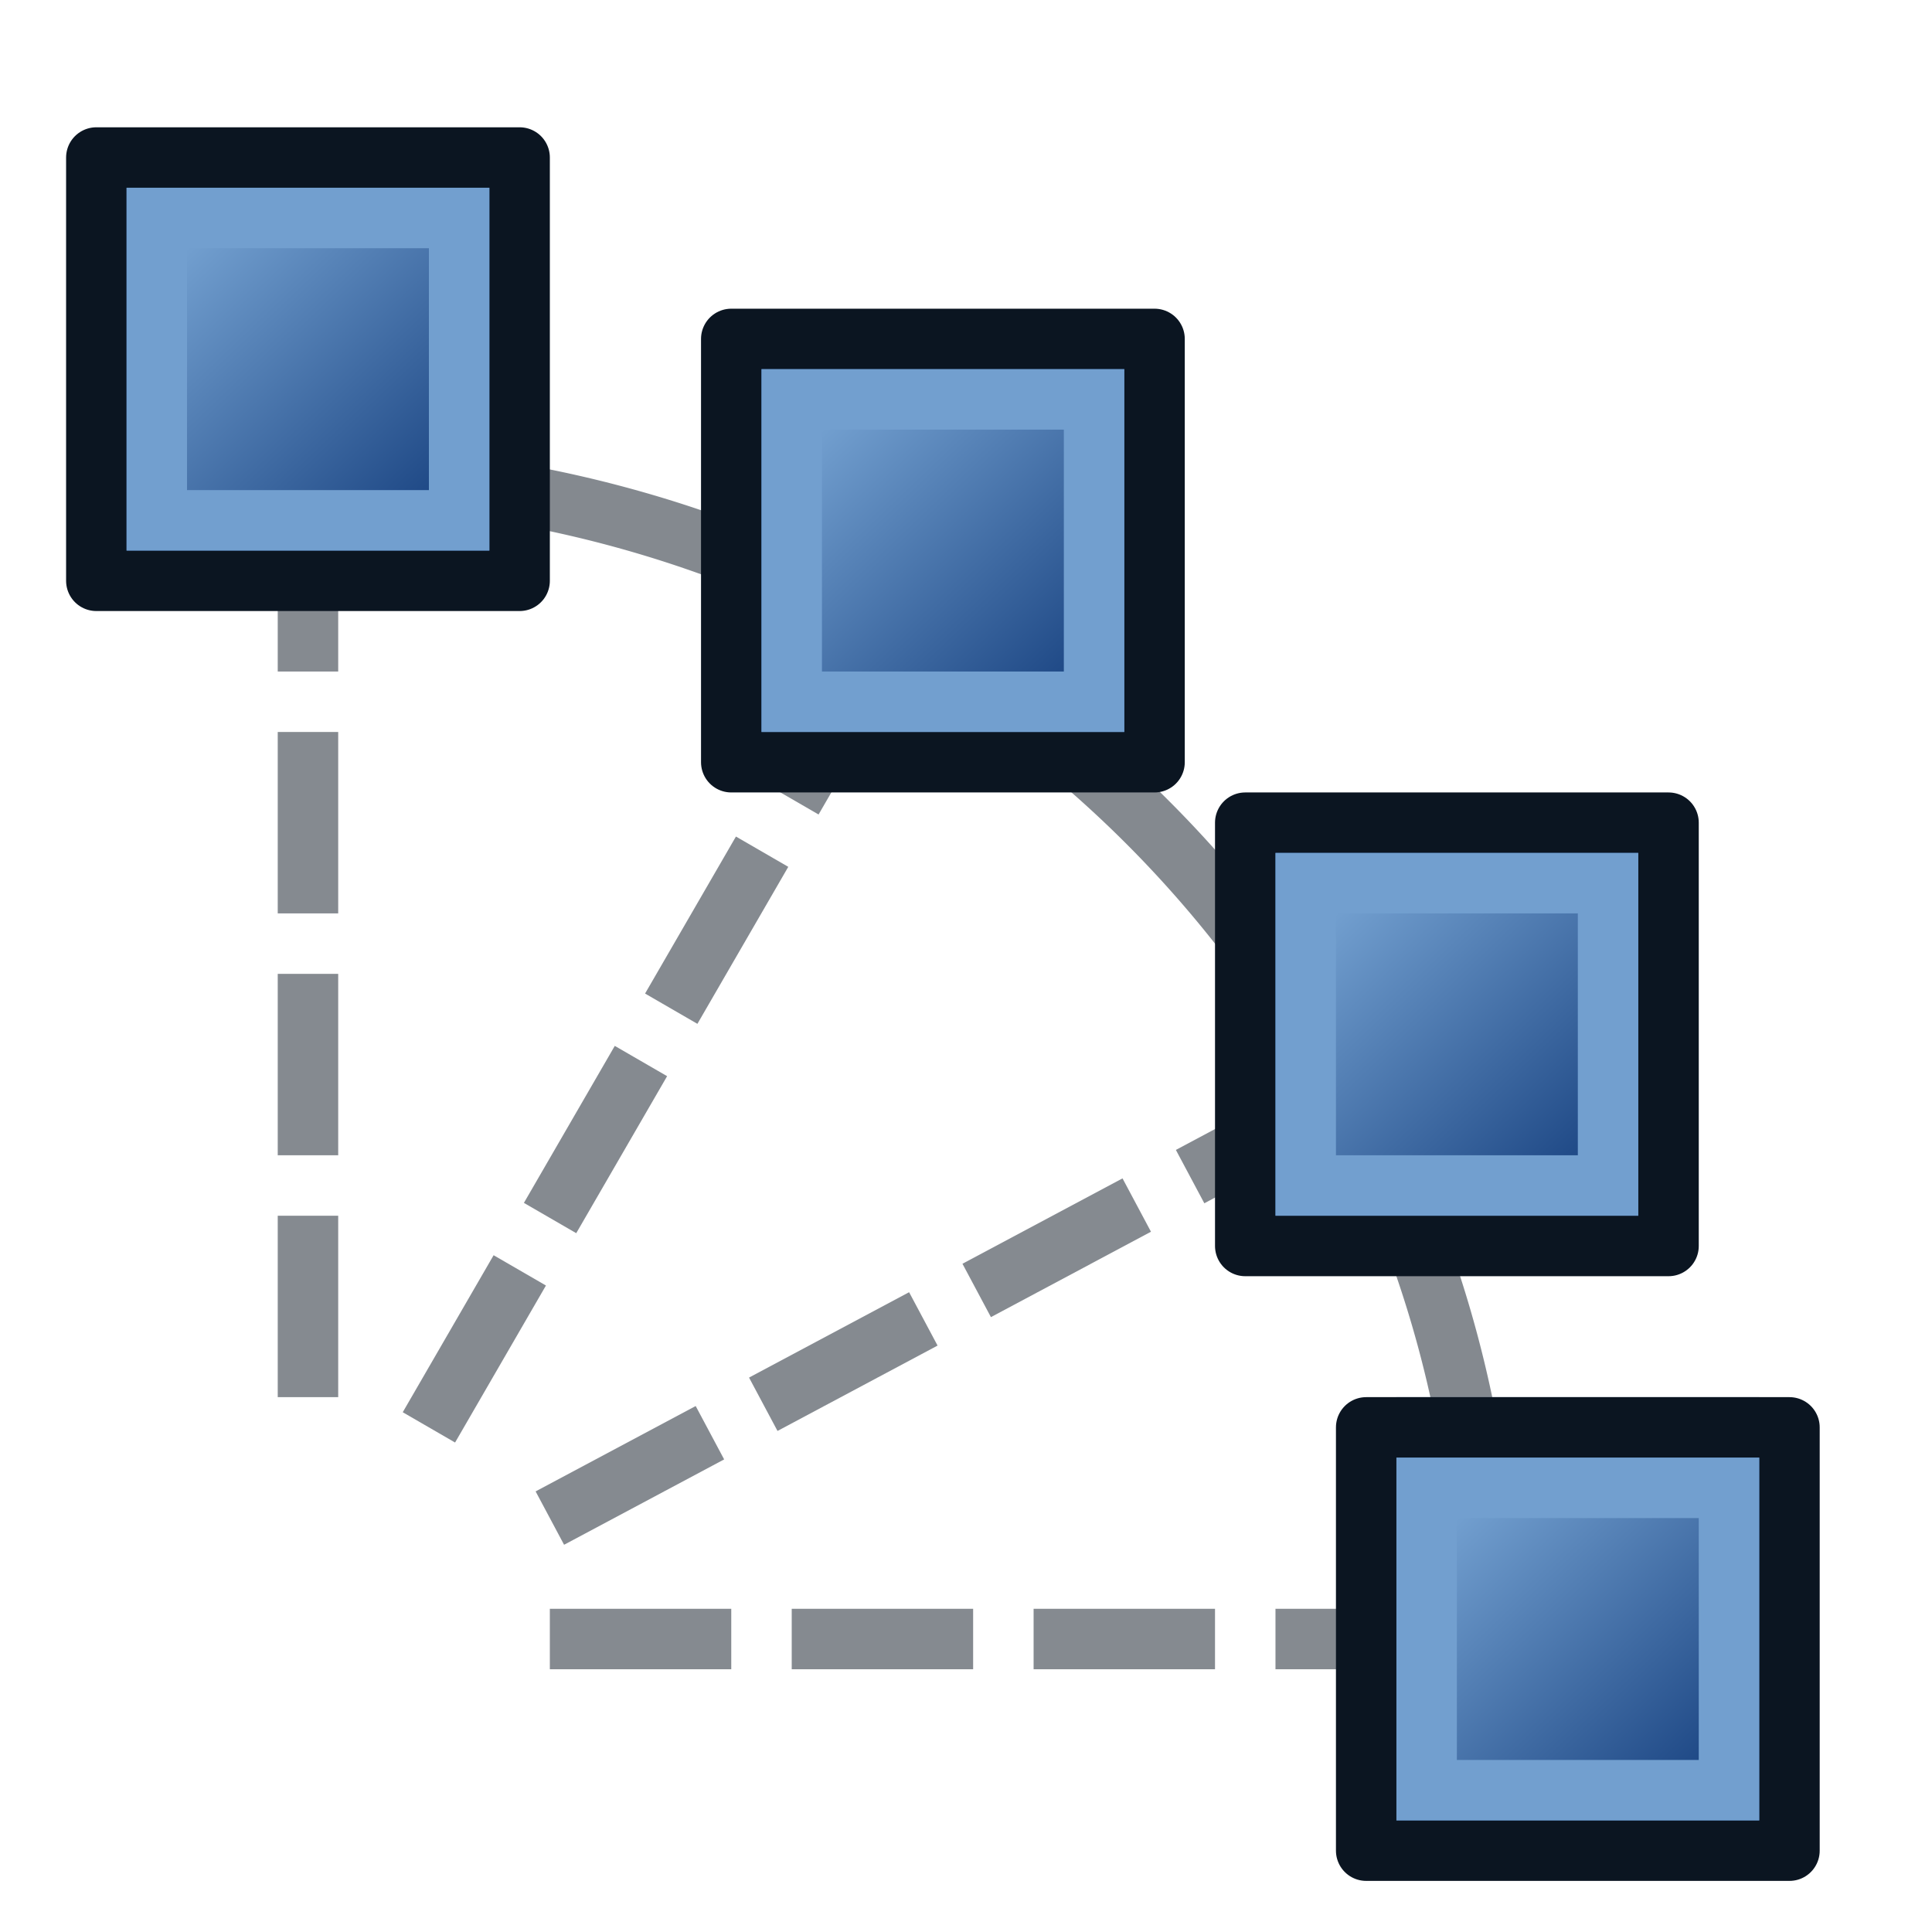
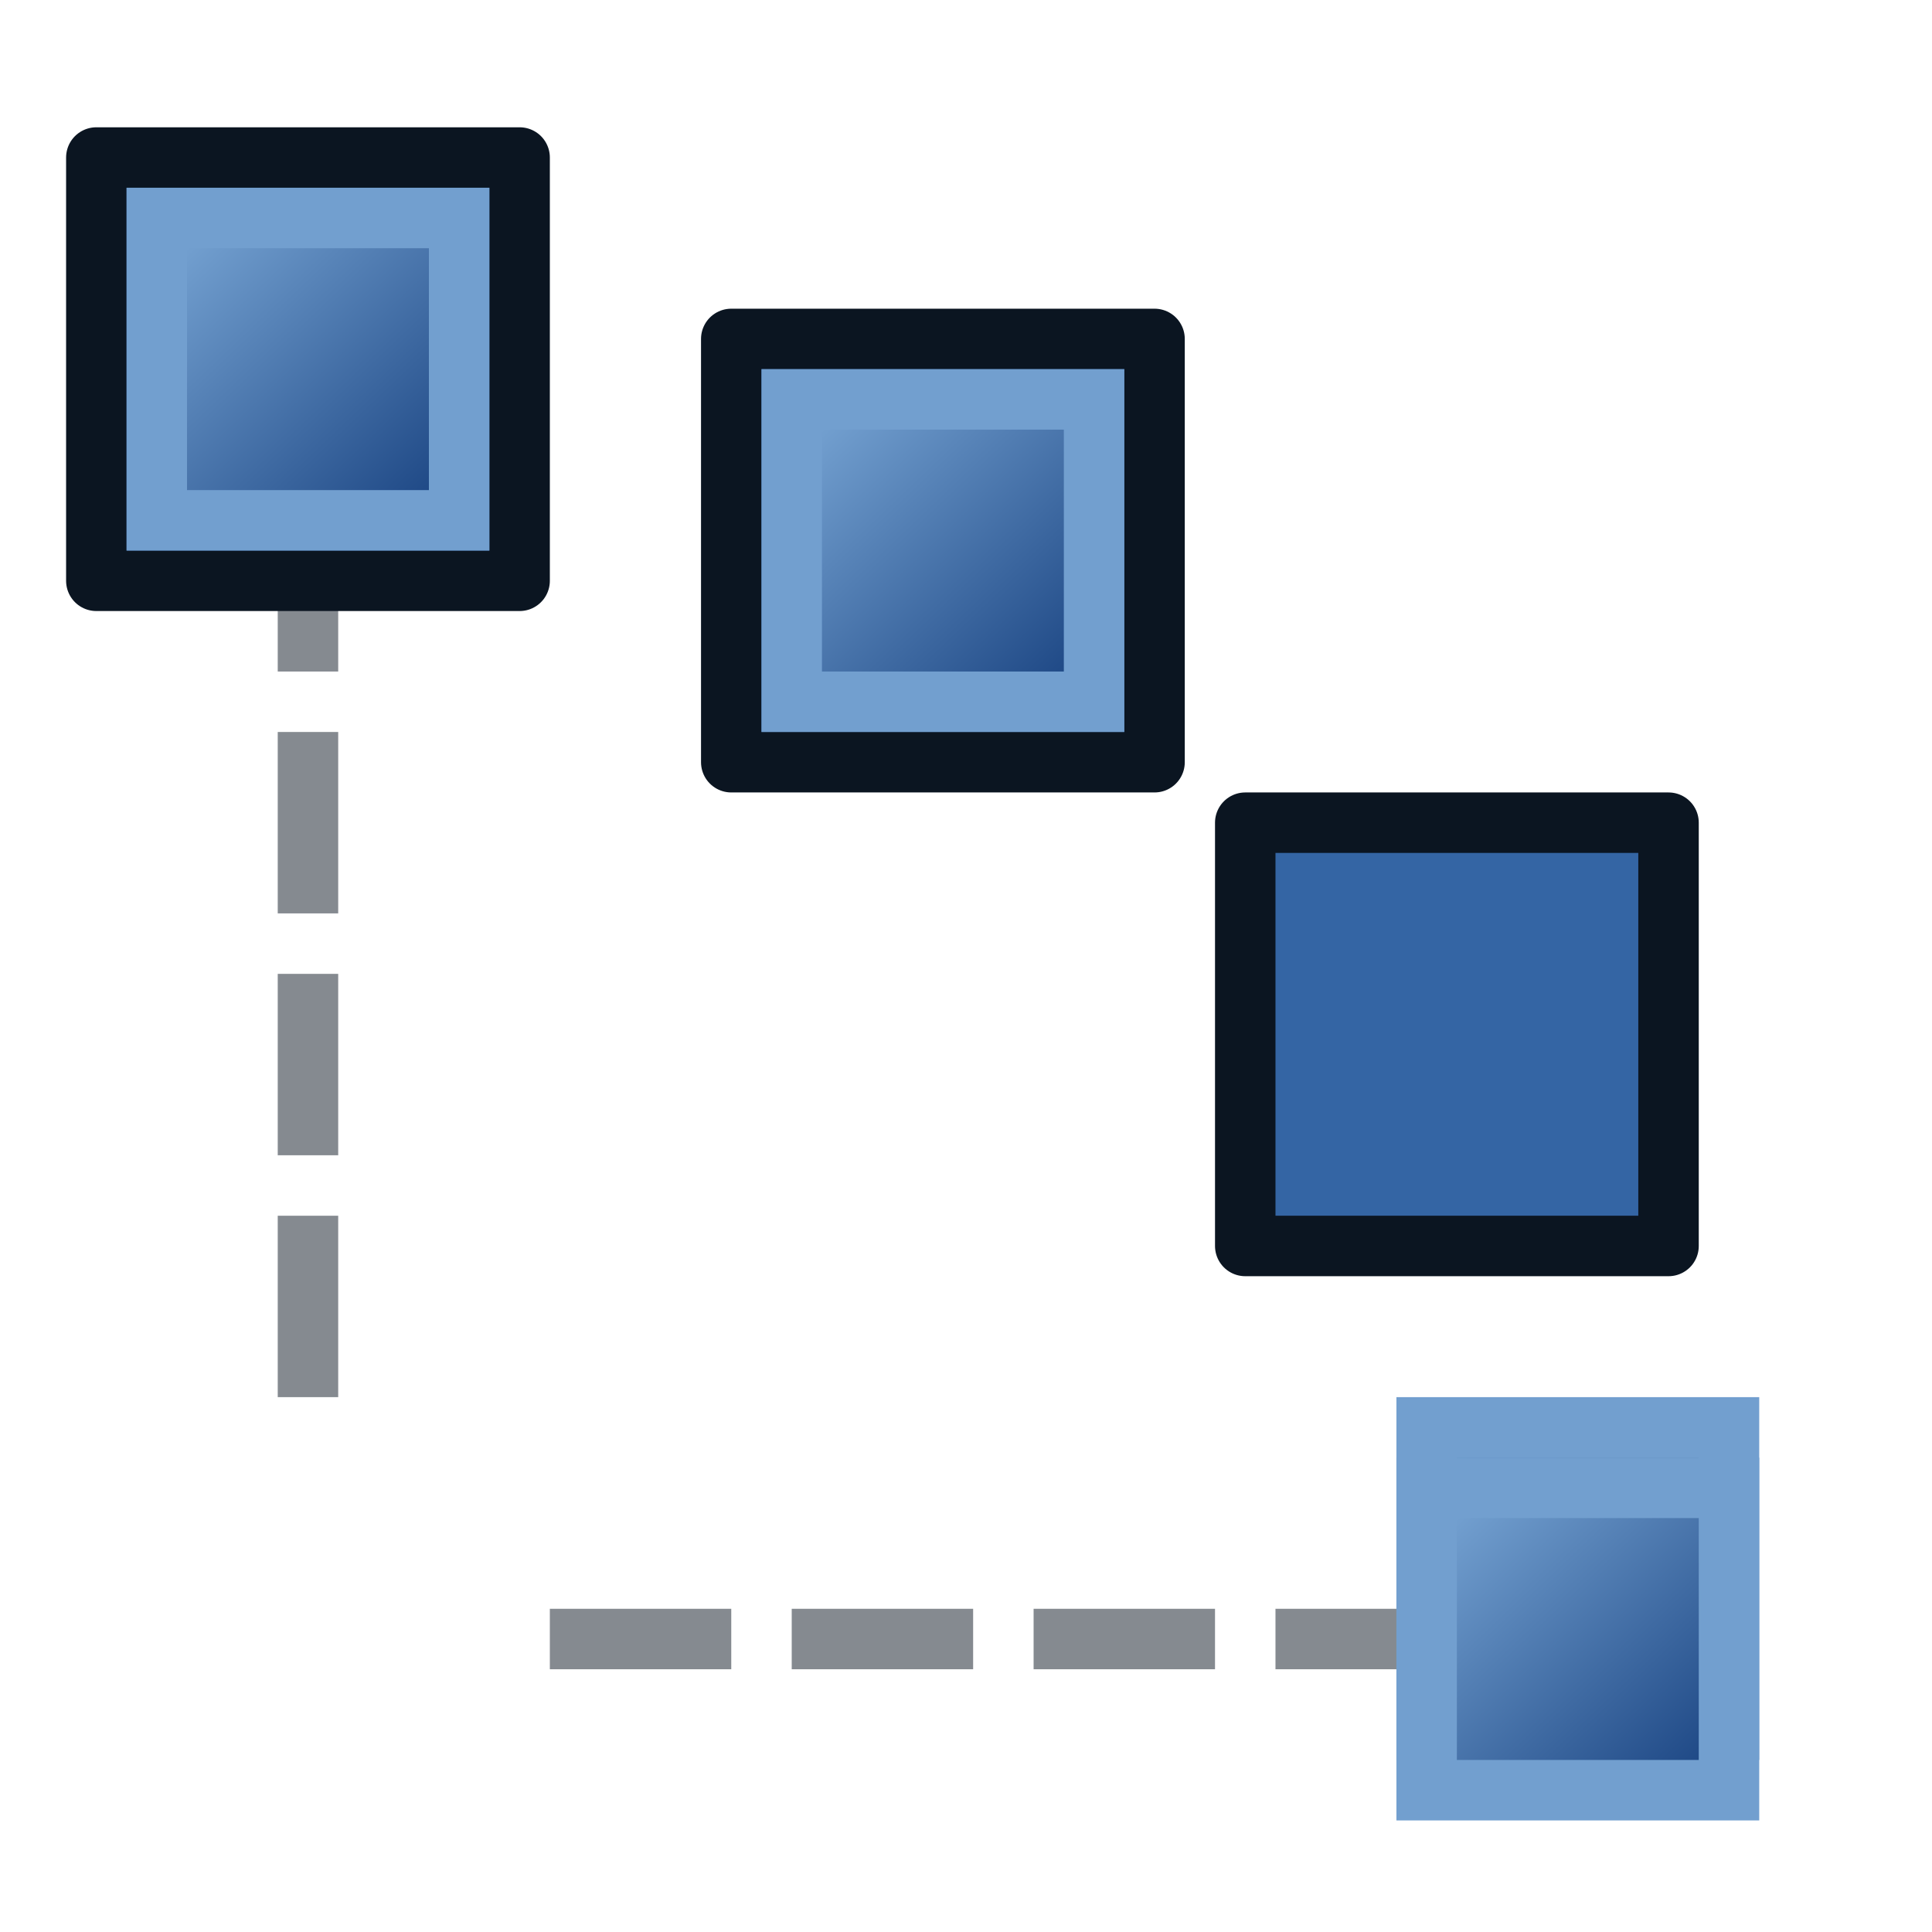
<svg xmlns="http://www.w3.org/2000/svg" xmlns:xlink="http://www.w3.org/1999/xlink" version="1.1" id="svg5821" height="64px" width="64px">
  <title id="title862">Draft_PolarArray</title>
  <defs id="defs5823">
    <linearGradient id="linearGradient6349">
      <stop id="stop6351" offset="0" style="stop-color:#000000;stop-opacity:1;" />
      <stop id="stop6353" offset="1" style="stop-color:#000000;stop-opacity:0;" />
    </linearGradient>
    <linearGradient id="linearGradient3377">
      <stop id="stop3379" offset="0" style="stop-color:#0019a3;stop-opacity:1;" />
      <stop id="stop3381" offset="1" style="stop-color:#0069ff;stop-opacity:1;" />
    </linearGradient>
    <linearGradient gradientTransform="matrix(-1,0,0,1,2199.356,0)" gradientUnits="userSpaceOnUse" y2="1190.875" x2="1267.906" y1="1190.875" x1="901.188" id="linearGradient3383" xlink:href="#linearGradient3377" />
    <radialGradient gradientUnits="userSpaceOnUse" gradientTransform="matrix(-1.431,-1.3605156e-7,-1.202713e-8,0.126,2674.749,1244.283)" r="194.406" fy="1424.447" fx="1103.64" cy="1424.447" cx="1103.64" id="radialGradient6355" xlink:href="#linearGradient6349" />
    <linearGradient id="linearGradient3791-6">
      <stop id="stop3793-7" offset="0" style="stop-color:#204a87;stop-opacity:1" />
      <stop id="stop3795-5" offset="1" style="stop-color:#729fcf;stop-opacity:1" />
    </linearGradient>
    <linearGradient gradientUnits="userSpaceOnUse" y2="989.777" x2="893.257" y1="1097.512" x1="939.988" id="linearGradient3820" xlink:href="#linearGradient3791-6" />
    <linearGradient id="linearGradient3791-0">
      <stop id="stop3793-6" offset="0" style="stop-color:#204a87;stop-opacity:1" />
      <stop id="stop3795-2" offset="1" style="stop-color:#729fcf;stop-opacity:1" />
    </linearGradient>
    <linearGradient gradientUnits="userSpaceOnUse" y2="989.777" x2="893.257" y1="1097.512" x1="939.988" id="linearGradient3896" xlink:href="#linearGradient3791-0" />
    <linearGradient id="linearGradient3791-6-9">
      <stop id="stop3793-7-7" offset="0" style="stop-color:#204a87;stop-opacity:1" />
      <stop id="stop3795-5-3" offset="1" style="stop-color:#729fcf;stop-opacity:1" />
    </linearGradient>
    <linearGradient gradientTransform="matrix(1.252,0,0,1.221,104.064,54.838)" xlink:href="#linearGradient3791-6-9" id="linearGradient3834-6" gradientUnits="userSpaceOnUse" x1="939.988" y1="1097.512" x2="893.257" y2="989.777" />
    <linearGradient id="linearGradient3791-2">
      <stop id="stop3793-9" offset="0" style="stop-color:#204a87;stop-opacity:1" />
      <stop id="stop3795-3" offset="1" style="stop-color:#729fcf;stop-opacity:1" />
    </linearGradient>
    <linearGradient gradientUnits="userSpaceOnUse" y2="989.777" x2="893.257" y1="1097.512" x1="939.988" id="linearGradient3896-1" xlink:href="#linearGradient3791-2" />
    <linearGradient y2="1049.63" x2="893.257" y1="1097.512" x1="939.988" gradientTransform="matrix(1.252,0,0,1.221,104.064,54.838)" gradientUnits="userSpaceOnUse" id="linearGradient911" xlink:href="#linearGradient3791-6-9" />
    <linearGradient y2="941.895" x2="893.257" y1="989.777" x1="939.988" gradientTransform="matrix(1.252,0,0,1.221,104.064,186.43)" gradientUnits="userSpaceOnUse" id="linearGradient926" xlink:href="#linearGradient3791-6-9" />
    <linearGradient y2="941.895" x2="893.257" y1="989.777" x1="939.988" gradientTransform="matrix(1.252,0,0,1.221,104.064,186.43)" gradientUnits="userSpaceOnUse" id="linearGradient934" xlink:href="#linearGradient3791-6-9" />
    <linearGradient y2="941.895" x2="893.257" y1="989.777" x1="939.988" gradientTransform="matrix(1.252,0,0,1.221,104.064,186.43)" gradientUnits="userSpaceOnUse" id="linearGradient942" xlink:href="#linearGradient3791-6-9" />
  </defs>
  <g id="layer1">
    <g transform="matrix(0.137,0,0,0.137,-119.155,-134.87)" id="g3360">
      <path id="path864" d="m 1002.697,1380.764 h 233.942" style="fill:none;fill-rule:evenodd;stroke:#0c1622;stroke-width:14.621;stroke-linecap:butt;stroke-linejoin:miter;stroke-miterlimit:4;stroke-dasharray:43.864,14.621;stroke-opacity:0.502;stroke-dashoffset:0" />
      <path style="fill:none;fill-rule:evenodd;stroke:#0c1622;stroke-width:14.621;stroke-linecap:butt;stroke-linejoin:miter;stroke-miterlimit:4;stroke-dasharray:43.864,14.621;stroke-opacity:0.502;stroke-dashoffset:0" d="M 944.211,1322.279 V 1088.337" id="path862" />
-       <path id="path858" d="M 973.454,1329.589 1096.161,1117.58" style="fill:none;fill-rule:evenodd;stroke:#0c1622;stroke-width:14.621;stroke-linecap:butt;stroke-linejoin:miter;stroke-miterlimit:4;stroke-dasharray:43.864,14.621;stroke-opacity:0.502;stroke-dashoffset:0" />
-       <path style="fill:none;fill-rule:evenodd;stroke:#0c1622;stroke-width:14.621;stroke-linecap:butt;stroke-linejoin:miter;stroke-miterlimit:4;stroke-dasharray:43.864,14.621;stroke-opacity:0.502;stroke-dashoffset:0" d="M 1002.697,1351.522 1222.017,1234.551" id="path860" />
-       <path d="m 943.948,1099.399 a 285.38,281.365 0 0 1 285.38,281.365" id="path944" style="opacity:0.5;fill:none;fill-opacity:1;fill-rule:evenodd;stroke:#0b1521;stroke-width:14.621;stroke-linecap:butt;stroke-linejoin:miter;stroke-miterlimit:4;stroke-dasharray:none;stroke-dashoffset:0;stroke-opacity:1" />
      <g id="g903">
        <rect style="fill:url(#linearGradient3834-6);fill-opacity:1;fill-rule:nonzero;stroke:#729fcf;stroke-width:14.621;stroke-linecap:square;stroke-linejoin:miter;stroke-miterlimit:4;stroke-dasharray:none;stroke-dashoffset:0;stroke-opacity:1" id="rect3808-6-1-20" width="73.107" height="73.107" x="1214.706" y="1329.589" />
      </g>
      <g transform="translate(0,14.621)" id="g916">
-         <rect style="fill:#3465a4;fill-opacity:1;fill-rule:nonzero;stroke:#0b1521;stroke-width:14.621;stroke-linecap:round;stroke-linejoin:round;stroke-miterlimit:4;stroke-dasharray:none;stroke-dashoffset:0;stroke-opacity:1" id="rect3808-2-6" width="102.349" height="102.349" x="1200.085" y="1314.968" />
        <rect y="1329.589" x="1214.706" height="73.107" width="73.107" id="rect905" style="fill:url(#linearGradient911);fill-opacity:1;fill-rule:nonzero;stroke:#729fcf;stroke-width:14.621;stroke-linecap:square;stroke-linejoin:miter;stroke-miterlimit:4;stroke-dasharray:none;stroke-dashoffset:0;stroke-opacity:1" />
      </g>
      <g transform="translate(-29.243,-131.592)" id="g922">
        <rect y="1314.968" x="1200.085" height="102.349" width="102.349" id="rect918" style="fill:#3465a4;fill-opacity:1;fill-rule:nonzero;stroke:#0b1521;stroke-width:14.621;stroke-linecap:round;stroke-linejoin:round;stroke-miterlimit:4;stroke-dasharray:none;stroke-dashoffset:0;stroke-opacity:1" />
-         <rect style="fill:url(#linearGradient926);fill-opacity:1;fill-rule:nonzero;stroke:#729fcf;stroke-width:14.621;stroke-linecap:square;stroke-linejoin:miter;stroke-miterlimit:4;stroke-dasharray:none;stroke-dashoffset:0;stroke-opacity:1" id="rect920" width="73.107" height="73.107" x="1214.706" y="1329.589" />
      </g>
      <g id="g932" transform="translate(-153.524,-248.563)">
        <rect style="fill:#3465a4;fill-opacity:1;fill-rule:nonzero;stroke:#0b1521;stroke-width:14.621;stroke-linecap:round;stroke-linejoin:round;stroke-miterlimit:4;stroke-dasharray:none;stroke-dashoffset:0;stroke-opacity:1" id="rect928" width="102.349" height="102.349" x="1200.085" y="1314.968" />
        <rect y="1329.589" x="1214.706" height="73.107" width="73.107" id="rect930" style="fill:url(#linearGradient934);fill-opacity:1;fill-rule:nonzero;stroke:#729fcf;stroke-width:14.621;stroke-linecap:square;stroke-linejoin:miter;stroke-miterlimit:4;stroke-dasharray:none;stroke-dashoffset:0;stroke-opacity:1" />
      </g>
      <g transform="translate(-307.048,-292.427)" id="g940">
        <rect y="1314.968" x="1200.085" height="102.349" width="102.349" id="rect936" style="fill:#3465a4;fill-opacity:1;fill-rule:nonzero;stroke:#0b1521;stroke-width:14.621;stroke-linecap:round;stroke-linejoin:round;stroke-miterlimit:4;stroke-dasharray:none;stroke-dashoffset:0;stroke-opacity:1" />
        <rect style="fill:url(#linearGradient942);fill-opacity:1;fill-rule:nonzero;stroke:#729fcf;stroke-width:14.621;stroke-linecap:square;stroke-linejoin:miter;stroke-miterlimit:4;stroke-dasharray:none;stroke-dashoffset:0;stroke-opacity:1" id="rect938" width="73.107" height="73.107" x="1214.706" y="1329.589" />
      </g>
    </g>
  </g>
</svg>